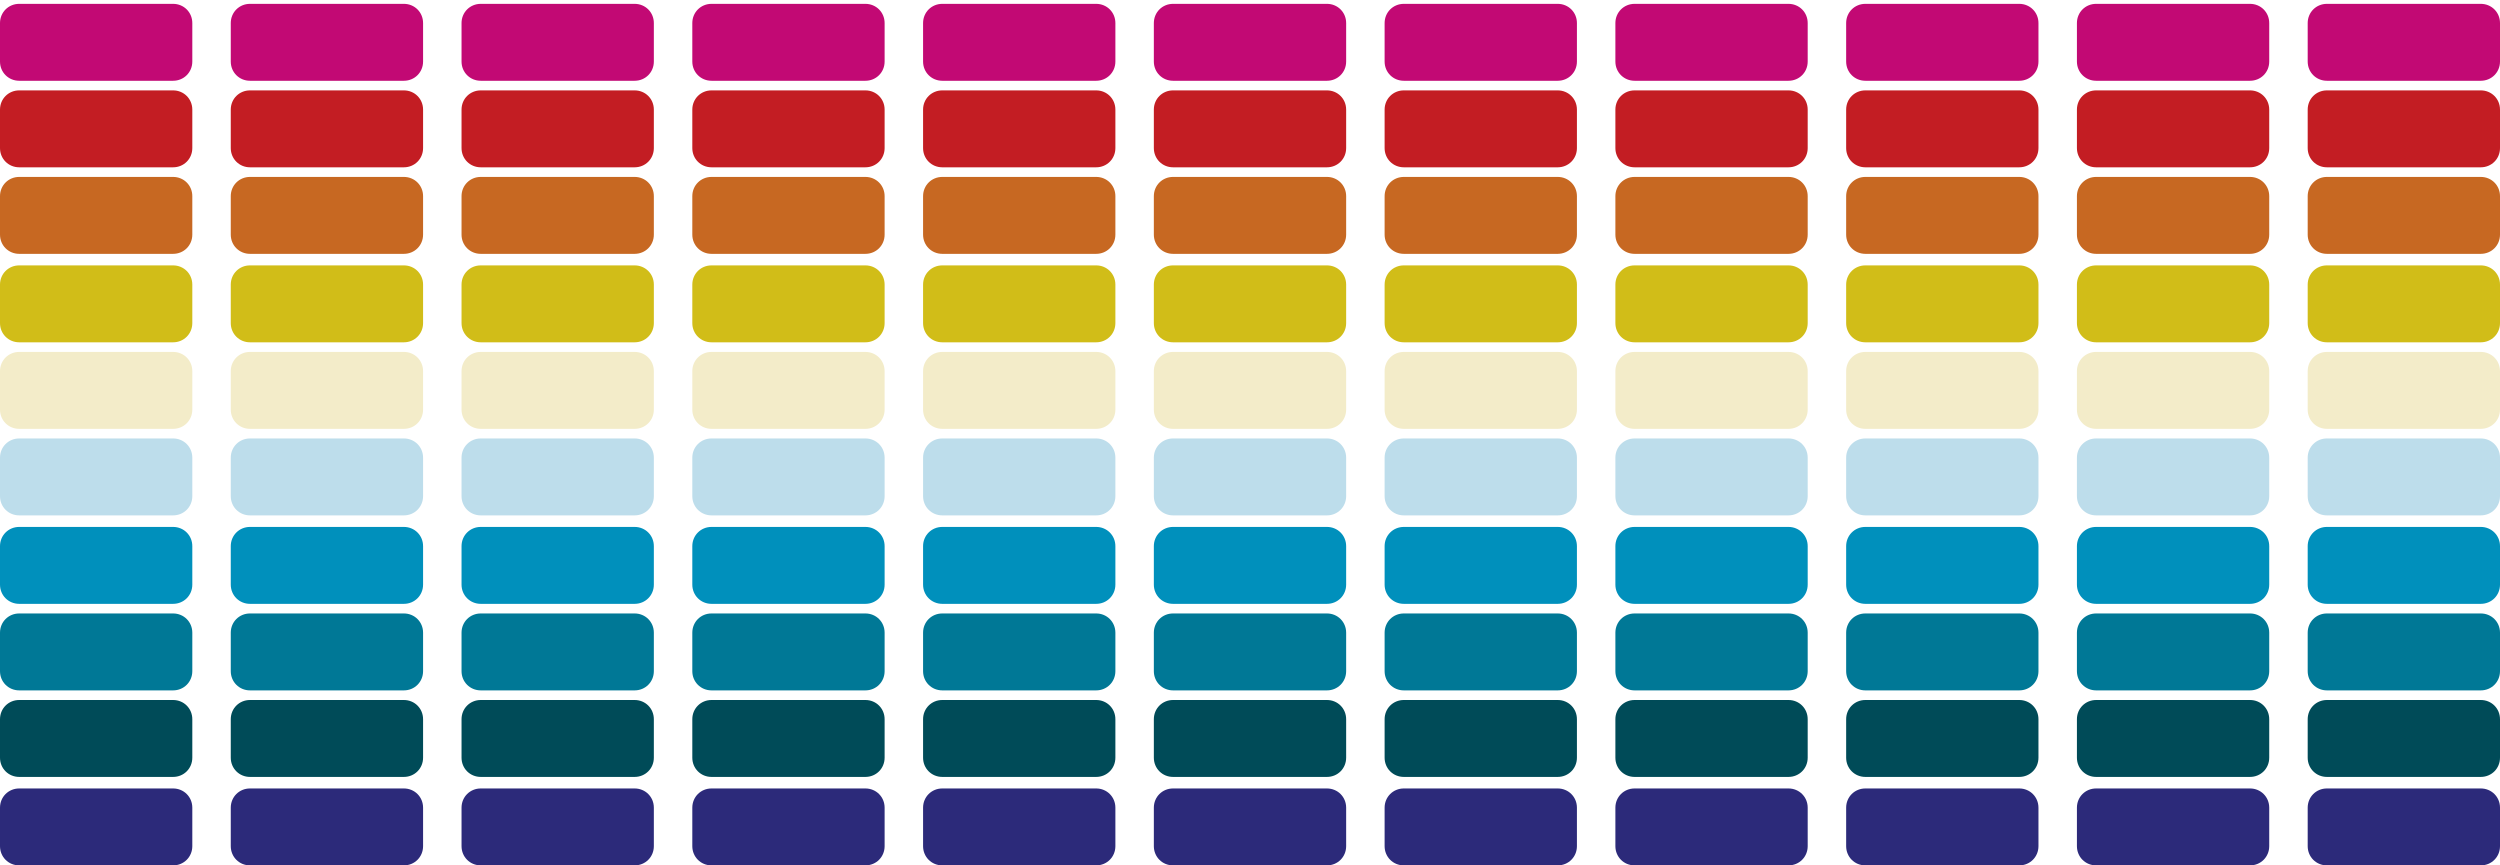
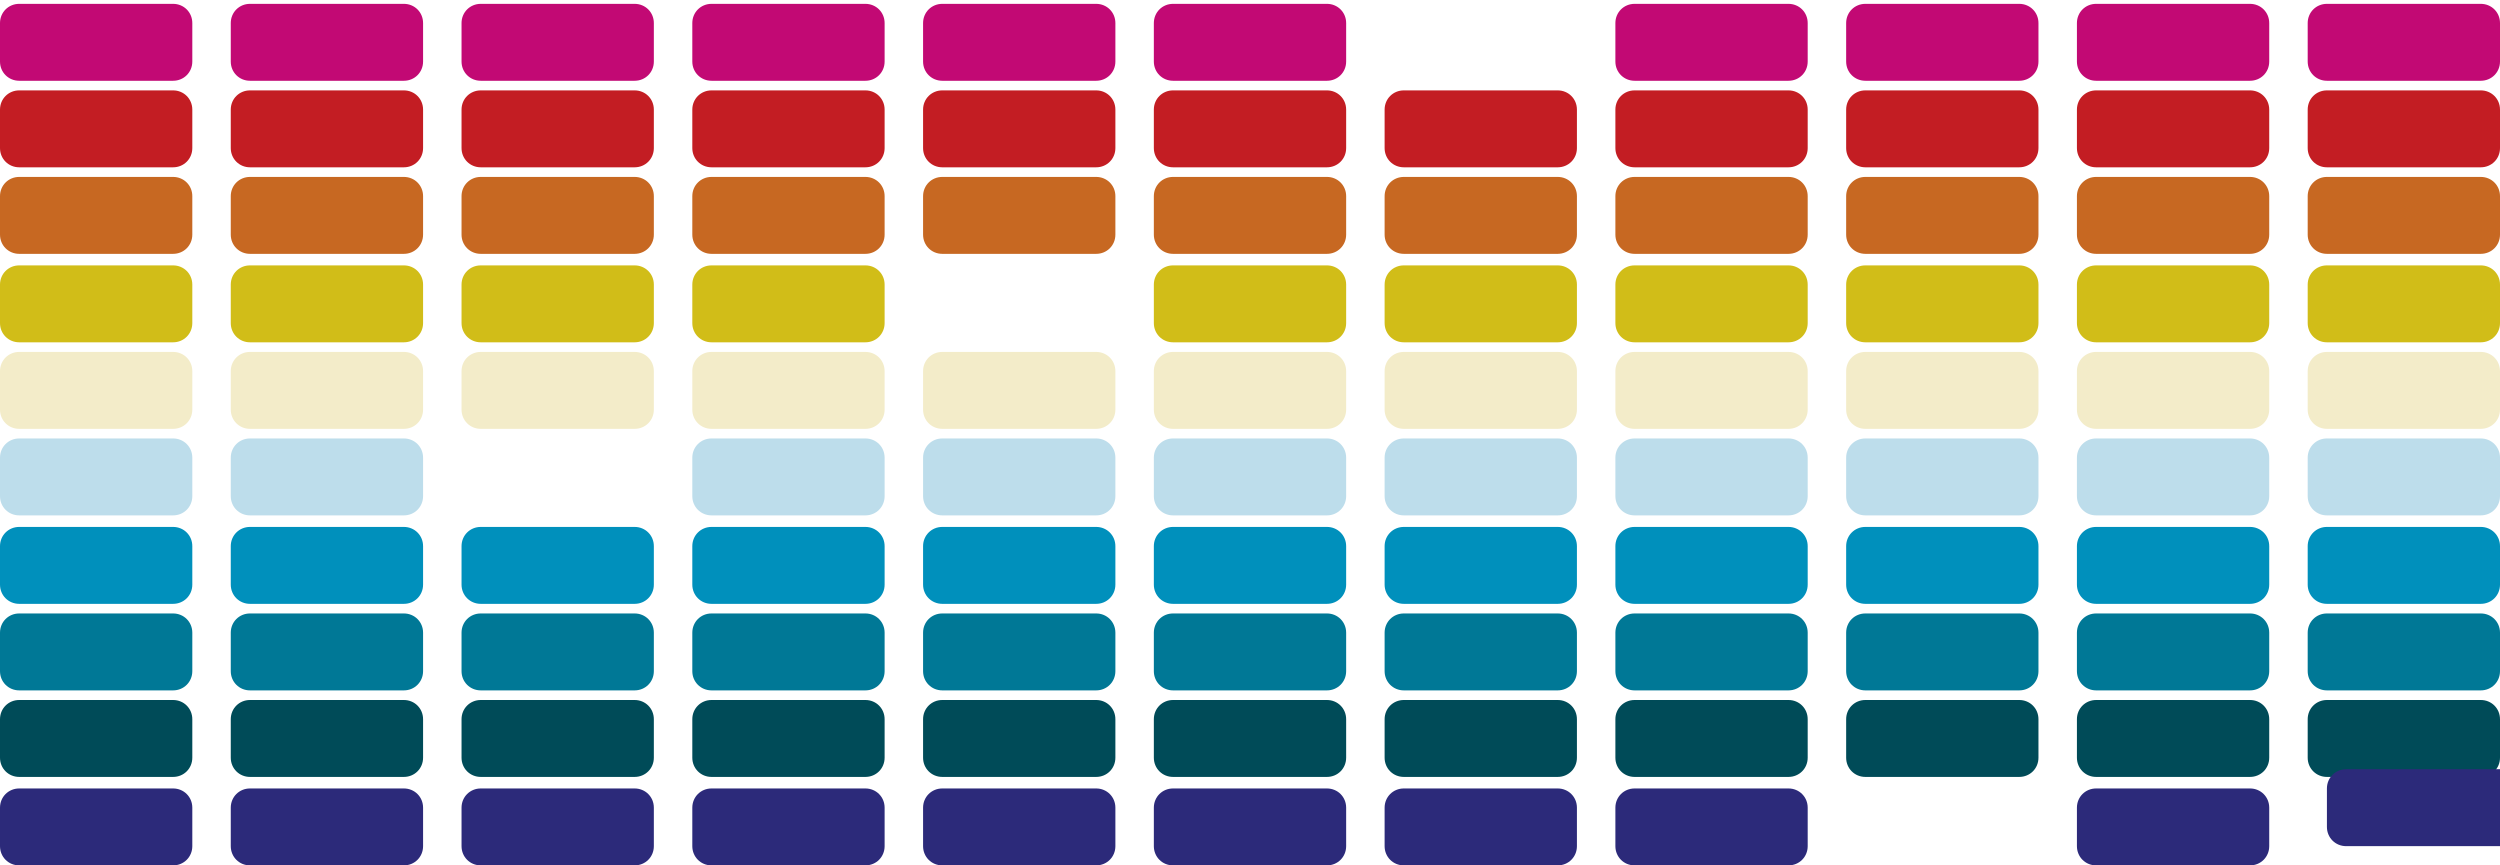
<svg xmlns="http://www.w3.org/2000/svg" width="650px" height="225px" viewBox="0 0 650 225">
  <style type="text/css">
	.st0{fill:#BDDDEB;}
	.st1{fill:#F3ECC9;}
	.st2{fill:#C20974;}
	.st3{fill:#C31D23;}
	.st4{fill:#2C2A7A;}
	.st5{fill:#C76822;}
	.st6{fill:#004B58;}
	.st7{fill:#007896;}
	.st8{fill:#0090BC;}
	.st9{fill:#D1BD18;}
</style>
  <path class="st2" d="M50,16c0,2.8-2.2,5-5,5H5c-2.8,0-5-2.2-5-5V6c0-2.8,2.2-5,5-5h40c2.8,0,5,2.2,5,5V16z" />
  <path class="st3" d="M50,38.5c0,2.8-2.2,5-5,5H5c-2.8,0-5-2.2-5-5v-10c0-2.8,2.2-5,5-5h40c2.8,0,5,2.2,5,5V38.5z" />
  <path class="st5" d="M50,61c0,2.8-2.2,5-5,5H5c-2.8,0-5-2.2-5-5V51c0-2.8,2.2-5,5-5h40c2.8,0,5,2.2,5,5V61z" />
  <path class="st9" d="M50,84c0,2.8-2.2,5-5,5H5c-2.8,0-5-2.2-5-5V74c0-2.8,2.2-5,5-5h40c2.8,0,5,2.2,5,5V84z" />
  <path class="st1" d="M50,106.5c0,2.8-2.2,5-5,5H5c-2.8,0-5-2.2-5-5v-10c0-2.8,2.2-5,5-5h40c2.8,0,5,2.2,5,5V106.5z" />
  <path class="st0" d="M50,129c0,2.8-2.2,5-5,5H5c-2.8,0-5-2.2-5-5v-10c0-2.8,2.2-5,5-5h40c2.8,0,5,2.2,5,5V129z" />
  <path class="st8" d="M50,152c0,2.8-2.2,5-5,5H5c-2.8,0-5-2.2-5-5v-10c0-2.8,2.2-5,5-5h40c2.8,0,5,2.2,5,5V152z" />
  <path class="st7" d="M50,174.5c0,2.8-2.2,5-5,5H5c-2.8,0-5-2.2-5-5v-10c0-2.8,2.2-5,5-5h40c2.8,0,5,2.2,5,5V174.5z" />
  <path class="st6" d="M50,197c0,2.8-2.2,5-5,5H5c-2.8,0-5-2.2-5-5v-10c0-2.8,2.2-5,5-5h40c2.8,0,5,2.2,5,5V197z" />
  <path class="st4" d="M50,220c0,2.8-2.2,5-5,5H5c-2.8,0-5-2.2-5-5v-10c0-2.8,2.2-5,5-5h40c2.8,0,5,2.2,5,5V220z" />
  <path class="st2" d="M110,16c0,2.8-2.2,5-5,5H65c-2.8,0-5-2.2-5-5V6c0-2.8,2.2-5,5-5h40c2.8,0,5,2.2,5,5V16z" />
  <path class="st3" d="M110,38.5c0,2.8-2.2,5-5,5H65c-2.8,0-5-2.2-5-5v-10c0-2.8,2.2-5,5-5h40c2.8,0,5,2.2,5,5V38.5z" />
  <path class="st5" d="M110,61c0,2.8-2.2,5-5,5H65c-2.8,0-5-2.2-5-5V51c0-2.8,2.2-5,5-5h40c2.8,0,5,2.2,5,5V61z" />
  <path class="st9" d="M110,84c0,2.8-2.2,5-5,5H65c-2.8,0-5-2.2-5-5V74c0-2.8,2.2-5,5-5h40c2.8,0,5,2.2,5,5V84z" />
  <path class="st1" d="M110,106.5c0,2.8-2.2,5-5,5H65c-2.8,0-5-2.2-5-5v-10c0-2.8,2.2-5,5-5h40c2.8,0,5,2.2,5,5V106.5z" />
  <path class="st0" d="M110,129c0,2.8-2.2,5-5,5H65c-2.8,0-5-2.2-5-5v-10c0-2.8,2.2-5,5-5h40c2.8,0,5,2.2,5,5V129z" />
  <path class="st8" d="M110,152c0,2.8-2.2,5-5,5H65c-2.8,0-5-2.2-5-5v-10c0-2.8,2.2-5,5-5h40c2.8,0,5,2.2,5,5V152z" />
  <path class="st7" d="M110,174.5c0,2.8-2.2,5-5,5H65c-2.8,0-5-2.2-5-5v-10c0-2.8,2.2-5,5-5h40c2.8,0,5,2.2,5,5V174.5z" />
  <path class="st6" d="M110,197c0,2.8-2.2,5-5,5H65c-2.8,0-5-2.2-5-5v-10c0-2.8,2.2-5,5-5h40c2.8,0,5,2.2,5,5V197z" />
  <path class="st4" d="M110,220c0,2.8-2.2,5-5,5H65c-2.8,0-5-2.2-5-5v-10c0-2.8,2.2-5,5-5h40c2.8,0,5,2.2,5,5V220z" />
  <path class="st2" d="M170,16c0,2.8-2.2,5-5,5h-40c-2.8,0-5-2.2-5-5V6c0-2.8,2.2-5,5-5h40c2.8,0,5,2.2,5,5V16z" />
  <path class="st3" d="M170,38.5c0,2.8-2.2,5-5,5h-40c-2.8,0-5-2.2-5-5v-10c0-2.8,2.2-5,5-5h40c2.8,0,5,2.2,5,5V38.5z" />
  <path class="st5" d="M170,61c0,2.8-2.2,5-5,5h-40c-2.8,0-5-2.2-5-5V51c0-2.8,2.2-5,5-5h40c2.8,0,5,2.2,5,5V61z" />
  <path class="st9" d="M170,84c0,2.8-2.2,5-5,5h-40c-2.8,0-5-2.2-5-5V74c0-2.8,2.2-5,5-5h40c2.8,0,5,2.2,5,5V84z" />
  <path class="st1" d="M170,106.5c0,2.8-2.2,5-5,5h-40c-2.8,0-5-2.2-5-5v-10c0-2.8,2.2-5,5-5h40c2.8,0,5,2.2,5,5V106.5z" />
-   <path class="st0" d="M170,129c0,2.8-2.2,5-5,5h-40c-2.8,0-5-2.2-5-5v-10c0-2.8,2.2-5,5-5h40c2.8,0,5,2.2,5,5V129z" />
  <path class="st8" d="M170,152c0,2.8-2.2,5-5,5h-40c-2.8,0-5-2.2-5-5v-10c0-2.8,2.2-5,5-5h40c2.8,0,5,2.2,5,5V152z" />
  <path class="st7" d="M170,174.5c0,2.8-2.2,5-5,5h-40c-2.8,0-5-2.2-5-5v-10c0-2.8,2.2-5,5-5h40c2.8,0,5,2.2,5,5V174.5z" />
  <path class="st6" d="M170,197c0,2.8-2.2,5-5,5h-40c-2.8,0-5-2.2-5-5v-10c0-2.8,2.2-5,5-5h40c2.8,0,5,2.2,5,5V197z" />
  <path class="st4" d="M170,220c0,2.8-2.2,5-5,5h-40c-2.8,0-5-2.2-5-5v-10c0-2.8,2.2-5,5-5h40c2.8,0,5,2.2,5,5V220z" />
  <path class="st2" d="M230,16c0,2.8-2.2,5-5,5h-40c-2.8,0-5-2.2-5-5V6c0-2.8,2.2-5,5-5h40c2.8,0,5,2.2,5,5V16z" />
  <path class="st3" d="M230,38.5c0,2.8-2.2,5-5,5h-40c-2.8,0-5-2.2-5-5v-10c0-2.8,2.2-5,5-5h40c2.8,0,5,2.2,5,5V38.5z" />
  <path class="st5" d="M230,61c0,2.8-2.2,5-5,5h-40c-2.8,0-5-2.2-5-5V51c0-2.8,2.2-5,5-5h40c2.8,0,5,2.2,5,5V61z" />
  <path class="st9" d="M230,84c0,2.8-2.2,5-5,5h-40c-2.8,0-5-2.2-5-5V74c0-2.8,2.2-5,5-5h40c2.8,0,5,2.2,5,5V84z" />
  <path class="st1" d="M230,106.5c0,2.8-2.2,5-5,5h-40c-2.8,0-5-2.2-5-5v-10c0-2.8,2.2-5,5-5h40c2.8,0,5,2.2,5,5V106.5z" />
  <path class="st0" d="M230,129c0,2.8-2.2,5-5,5h-40c-2.8,0-5-2.2-5-5v-10c0-2.8,2.2-5,5-5h40c2.8,0,5,2.2,5,5V129z" />
  <path class="st8" d="M230,152c0,2.8-2.2,5-5,5h-40c-2.8,0-5-2.2-5-5v-10c0-2.8,2.2-5,5-5h40c2.8,0,5,2.2,5,5V152z" />
  <path class="st7" d="M230,174.5c0,2.8-2.2,5-5,5h-40c-2.8,0-5-2.2-5-5v-10c0-2.8,2.2-5,5-5h40c2.8,0,5,2.2,5,5V174.5z" />
  <path class="st6" d="M230,197c0,2.8-2.2,5-5,5h-40c-2.8,0-5-2.2-5-5v-10c0-2.8,2.2-5,5-5h40c2.8,0,5,2.2,5,5V197z" />
  <path class="st4" d="M230,220c0,2.8-2.2,5-5,5h-40c-2.8,0-5-2.2-5-5v-10c0-2.8,2.2-5,5-5h40c2.8,0,5,2.2,5,5V220z" />
  <path class="st2" d="M290,16c0,2.8-2.2,5-5,5h-40c-2.8,0-5-2.2-5-5V6c0-2.8,2.2-5,5-5h40c2.8,0,5,2.2,5,5V16z" />
  <path class="st3" d="M290,38.5c0,2.8-2.2,5-5,5h-40c-2.8,0-5-2.2-5-5v-10c0-2.8,2.2-5,5-5h40c2.8,0,5,2.2,5,5V38.5z" />
  <path class="st5" d="M290,61c0,2.8-2.2,5-5,5h-40c-2.8,0-5-2.2-5-5V51c0-2.8,2.2-5,5-5h40c2.8,0,5,2.2,5,5V61z" />
-   <path class="st9" d="M290,84c0,2.8-2.2,5-5,5h-40c-2.8,0-5-2.2-5-5V74c0-2.8,2.2-5,5-5h40c2.8,0,5,2.2,5,5V84z" />
  <path class="st1" d="M290,106.5c0,2.8-2.2,5-5,5h-40c-2.8,0-5-2.2-5-5v-10c0-2.8,2.2-5,5-5h40c2.8,0,5,2.2,5,5V106.5z" />
  <path class="st0" d="M290,129c0,2.8-2.2,5-5,5h-40c-2.8,0-5-2.2-5-5v-10c0-2.8,2.2-5,5-5h40c2.8,0,5,2.2,5,5V129z" />
  <path class="st8" d="M290,152c0,2.8-2.2,5-5,5h-40c-2.8,0-5-2.2-5-5v-10c0-2.8,2.2-5,5-5h40c2.8,0,5,2.2,5,5V152z" />
  <path class="st7" d="M290,174.5c0,2.8-2.2,5-5,5h-40c-2.8,0-5-2.2-5-5v-10c0-2.8,2.2-5,5-5h40c2.8,0,5,2.2,5,5V174.5z" />
  <path class="st6" d="M290,197c0,2.8-2.2,5-5,5h-40c-2.8,0-5-2.2-5-5v-10c0-2.8,2.2-5,5-5h40c2.8,0,5,2.2,5,5V197z" />
  <path class="st4" d="M290,220c0,2.8-2.2,5-5,5h-40c-2.8,0-5-2.2-5-5v-10c0-2.8,2.2-5,5-5h40c2.8,0,5,2.2,5,5V220z" />
  <path class="st2" d="M350,16c0,2.8-2.2,5-5,5h-40c-2.8,0-5-2.2-5-5V6c0-2.8,2.2-5,5-5h40c2.8,0,5,2.2,5,5V16z" />
  <path class="st3" d="M350,38.5c0,2.8-2.2,5-5,5h-40c-2.8,0-5-2.2-5-5v-10c0-2.8,2.2-5,5-5h40c2.8,0,5,2.2,5,5V38.5z" />
  <path class="st5" d="M350,61c0,2.8-2.2,5-5,5h-40c-2.8,0-5-2.2-5-5V51c0-2.8,2.2-5,5-5h40c2.8,0,5,2.2,5,5V61z" />
  <path class="st9" d="M350,84c0,2.8-2.2,5-5,5h-40c-2.8,0-5-2.2-5-5V74c0-2.8,2.2-5,5-5h40c2.8,0,5,2.2,5,5V84z" />
  <path class="st1" d="M350,106.5c0,2.8-2.2,5-5,5h-40c-2.8,0-5-2.2-5-5v-10c0-2.8,2.2-5,5-5h40c2.8,0,5,2.2,5,5V106.5z" />
  <path class="st0" d="M350,129c0,2.8-2.2,5-5,5h-40c-2.8,0-5-2.2-5-5v-10c0-2.8,2.2-5,5-5h40c2.8,0,5,2.2,5,5V129z" />
  <path class="st8" d="M350,152c0,2.8-2.2,5-5,5h-40c-2.8,0-5-2.2-5-5v-10c0-2.8,2.2-5,5-5h40c2.8,0,5,2.2,5,5V152z" />
  <path class="st7" d="M350,174.5c0,2.8-2.2,5-5,5h-40c-2.8,0-5-2.2-5-5v-10c0-2.8,2.2-5,5-5h40c2.8,0,5,2.2,5,5V174.5z" />
  <path class="st6" d="M350,197c0,2.8-2.2,5-5,5h-40c-2.8,0-5-2.2-5-5v-10c0-2.8,2.2-5,5-5h40c2.8,0,5,2.2,5,5V197z" />
  <path class="st4" d="M350,220c0,2.8-2.2,5-5,5h-40c-2.8,0-5-2.2-5-5v-10c0-2.8,2.2-5,5-5h40c2.8,0,5,2.2,5,5V220z" />
-   <path class="st2" d="M410,16c0,2.8-2.2,5-5,5h-40c-2.8,0-5-2.2-5-5V6c0-2.8,2.2-5,5-5h40c2.8,0,5,2.2,5,5V16z" />
  <path class="st3" d="M410,38.5c0,2.8-2.2,5-5,5h-40c-2.8,0-5-2.2-5-5v-10c0-2.8,2.2-5,5-5h40c2.8,0,5,2.2,5,5V38.5z" />
  <path class="st5" d="M410,61c0,2.8-2.2,5-5,5h-40c-2.8,0-5-2.2-5-5V51c0-2.8,2.2-5,5-5h40c2.8,0,5,2.2,5,5V61z" />
  <path class="st9" d="M410,84c0,2.8-2.2,5-5,5h-40c-2.8,0-5-2.2-5-5V74c0-2.8,2.2-5,5-5h40c2.8,0,5,2.2,5,5V84z" />
  <path class="st1" d="M410,106.5c0,2.8-2.2,5-5,5h-40c-2.8,0-5-2.2-5-5v-10c0-2.8,2.2-5,5-5h40c2.8,0,5,2.2,5,5V106.5z" />
  <path class="st0" d="M410,129c0,2.8-2.2,5-5,5h-40c-2.8,0-5-2.2-5-5v-10c0-2.8,2.2-5,5-5h40c2.8,0,5,2.2,5,5V129z" />
  <path class="st8" d="M410,152c0,2.8-2.2,5-5,5h-40c-2.8,0-5-2.2-5-5v-10c0-2.8,2.2-5,5-5h40c2.8,0,5,2.2,5,5V152z" />
  <path class="st7" d="M410,174.5c0,2.8-2.2,5-5,5h-40c-2.8,0-5-2.2-5-5v-10c0-2.8,2.2-5,5-5h40c2.8,0,5,2.2,5,5V174.5z" />
  <path class="st6" d="M410,197c0,2.8-2.2,5-5,5h-40c-2.8,0-5-2.2-5-5v-10c0-2.8,2.2-5,5-5h40c2.8,0,5,2.2,5,5V197z" />
  <path class="st4" d="M410,220c0,2.8-2.2,5-5,5h-40c-2.8,0-5-2.2-5-5v-10c0-2.8,2.2-5,5-5h40c2.8,0,5,2.2,5,5V220z" />
  <path class="st2" d="M470,16c0,2.8-2.2,5-5,5h-40c-2.8,0-5-2.2-5-5V6c0-2.8,2.2-5,5-5h40c2.8,0,5,2.2,5,5V16z" />
  <path class="st3" d="M470,38.5c0,2.8-2.2,5-5,5h-40c-2.8,0-5-2.2-5-5v-10c0-2.8,2.2-5,5-5h40c2.8,0,5,2.2,5,5V38.5z" />
  <path class="st5" d="M470,61c0,2.8-2.2,5-5,5h-40c-2.8,0-5-2.2-5-5V51c0-2.8,2.2-5,5-5h40c2.8,0,5,2.2,5,5V61z" />
  <path class="st9" d="M470,84c0,2.8-2.2,5-5,5h-40c-2.8,0-5-2.2-5-5V74c0-2.8,2.2-5,5-5h40c2.8,0,5,2.2,5,5V84z" />
  <path class="st1" d="M470,106.5c0,2.8-2.2,5-5,5h-40c-2.8,0-5-2.2-5-5v-10c0-2.8,2.2-5,5-5h40c2.8,0,5,2.2,5,5V106.5z" />
  <path class="st0" d="M470,129c0,2.8-2.2,5-5,5h-40c-2.8,0-5-2.2-5-5v-10c0-2.8,2.2-5,5-5h40c2.8,0,5,2.2,5,5V129z" />
  <path class="st8" d="M470,152c0,2.8-2.2,5-5,5h-40c-2.8,0-5-2.2-5-5v-10c0-2.8,2.2-5,5-5h40c2.8,0,5,2.2,5,5V152z" />
  <path class="st7" d="M470,174.5c0,2.8-2.2,5-5,5h-40c-2.8,0-5-2.2-5-5v-10c0-2.8,2.2-5,5-5h40c2.8,0,5,2.2,5,5V174.5z" />
  <path class="st6" d="M470,197c0,2.8-2.2,5-5,5h-40c-2.8,0-5-2.2-5-5v-10c0-2.8,2.2-5,5-5h40c2.8,0,5,2.2,5,5V197z" />
  <path class="st4" d="M470,220c0,2.8-2.2,5-5,5h-40c-2.8,0-5-2.2-5-5v-10c0-2.8,2.2-5,5-5h40c2.8,0,5,2.2,5,5V220z" />
  <path class="st2" d="M530,16c0,2.8-2.2,5-5,5h-40c-2.8,0-5-2.2-5-5V6c0-2.8,2.2-5,5-5h40c2.8,0,5,2.2,5,5V16z" />
  <path class="st3" d="M530,38.5c0,2.8-2.2,5-5,5h-40c-2.8,0-5-2.2-5-5v-10c0-2.8,2.2-5,5-5h40c2.8,0,5,2.2,5,5V38.5z" />
  <path class="st5" d="M530,61c0,2.8-2.2,5-5,5h-40c-2.8,0-5-2.2-5-5V51c0-2.8,2.2-5,5-5h40c2.8,0,5,2.2,5,5V61z" />
  <path class="st9" d="M530,84c0,2.8-2.2,5-5,5h-40c-2.8,0-5-2.2-5-5V74c0-2.8,2.2-5,5-5h40c2.8,0,5,2.2,5,5V84z" />
  <path class="st1" d="M530,106.5c0,2.8-2.2,5-5,5h-40c-2.8,0-5-2.2-5-5v-10c0-2.8,2.2-5,5-5h40c2.8,0,5,2.2,5,5V106.5z" />
  <path class="st0" d="M530,129c0,2.8-2.2,5-5,5h-40c-2.8,0-5-2.2-5-5v-10c0-2.8,2.2-5,5-5h40c2.8,0,5,2.2,5,5V129z" />
  <path class="st8" d="M530,152c0,2.8-2.2,5-5,5h-40c-2.8,0-5-2.2-5-5v-10c0-2.8,2.2-5,5-5h40c2.8,0,5,2.2,5,5V152z" />
  <path class="st7" d="M530,174.5c0,2.8-2.2,5-5,5h-40c-2.8,0-5-2.2-5-5v-10c0-2.8,2.2-5,5-5h40c2.8,0,5,2.2,5,5V174.5z" />
  <path class="st6" d="M530,197c0,2.8-2.2,5-5,5h-40c-2.8,0-5-2.2-5-5v-10c0-2.8,2.2-5,5-5h40c2.8,0,5,2.2,5,5V197z" />
-   <path class="st4" d="M530,220c0,2.8-2.2,5-5,5h-40c-2.8,0-5-2.2-5-5v-10c0-2.8,2.2-5,5-5h40c2.8,0,5,2.2,5,5V220z" />
  <path class="st2" d="M590,16c0,2.8-2.2,5-5,5h-40c-2.8,0-5-2.2-5-5V6c0-2.8,2.2-5,5-5h40c2.8,0,5,2.2,5,5V16z" />
  <path class="st3" d="M590,38.5c0,2.8-2.2,5-5,5h-40c-2.8,0-5-2.2-5-5v-10c0-2.8,2.2-5,5-5h40c2.8,0,5,2.2,5,5V38.5z" />
  <path class="st5" d="M590,61c0,2.8-2.2,5-5,5h-40c-2.8,0-5-2.2-5-5V51c0-2.8,2.2-5,5-5h40c2.8,0,5,2.2,5,5V61z" />
  <path class="st9" d="M590,84c0,2.8-2.2,5-5,5h-40c-2.8,0-5-2.2-5-5V74c0-2.8,2.2-5,5-5h40c2.8,0,5,2.2,5,5V84z" />
  <path class="st1" d="M590,106.5c0,2.8-2.2,5-5,5h-40c-2.8,0-5-2.2-5-5v-10c0-2.8,2.2-5,5-5h40c2.8,0,5,2.2,5,5V106.5z" />
  <path class="st0" d="M590,129c0,2.8-2.2,5-5,5h-40c-2.8,0-5-2.2-5-5v-10c0-2.8,2.2-5,5-5h40c2.8,0,5,2.2,5,5V129z" />
  <path class="st8" d="M590,152c0,2.8-2.2,5-5,5h-40c-2.8,0-5-2.2-5-5v-10c0-2.8,2.2-5,5-5h40c2.8,0,5,2.2,5,5V152z" />
  <path class="st7" d="M590,174.5c0,2.8-2.2,5-5,5h-40c-2.8,0-5-2.2-5-5v-10c0-2.8,2.2-5,5-5h40c2.8,0,5,2.2,5,5V174.5z" />
  <path class="st6" d="M590,197c0,2.8-2.2,5-5,5h-40c-2.8,0-5-2.2-5-5v-10c0-2.8,2.2-5,5-5h40c2.8,0,5,2.2,5,5V197z" />
  <path class="st4" d="M590,220c0,2.8-2.2,5-5,5h-40c-2.8,0-5-2.2-5-5v-10c0-2.8,2.2-5,5-5h40c2.8,0,5,2.2,5,5V220z" />
  <path class="st2" d="M650,16c0,2.8-2.2,5-5,5h-40c-2.8,0-5-2.2-5-5V6c0-2.8,2.2-5,5-5h40c2.8,0,5,2.2,5,5V16z" />
  <path class="st3" d="M650,38.5c0,2.8-2.2,5-5,5h-40c-2.8,0-5-2.2-5-5v-10c0-2.8,2.2-5,5-5h40c2.8,0,5,2.2,5,5V38.5z" />
  <path class="st5" d="M650,61c0,2.8-2.2,5-5,5h-40c-2.8,0-5-2.2-5-5V51c0-2.8,2.2-5,5-5h40c2.8,0,5,2.2,5,5V61z" />
  <path class="st9" d="M650,84c0,2.8-2.2,5-5,5h-40c-2.8,0-5-2.2-5-5V74c0-2.8,2.2-5,5-5h40c2.8,0,5,2.2,5,5V84z" />
  <path class="st1" d="M650,106.5c0,2.8-2.2,5-5,5h-40c-2.8,0-5-2.2-5-5v-10c0-2.8,2.2-5,5-5h40c2.8,0,5,2.2,5,5V106.5z" />
  <path class="st0" d="M650,129c0,2.8-2.2,5-5,5h-40c-2.8,0-5-2.2-5-5v-10c0-2.8,2.2-5,5-5h40c2.8,0,5,2.2,5,5V129z" />
  <path class="st8" d="M650,152c0,2.8-2.2,5-5,5h-40c-2.8,0-5-2.2-5-5v-10c0-2.8,2.2-5,5-5h40c2.8,0,5,2.2,5,5V152z" />
  <path class="st7" d="M650,174.5c0,2.8-2.2,5-5,5h-40c-2.8,0-5-2.2-5-5v-10c0-2.8,2.2-5,5-5h40c2.8,0,5,2.2,5,5V174.5z" />
  <path class="st6" d="M650,197c0,2.8-2.2,5-5,5h-40c-2.8,0-5-2.2-5-5v-10c0-2.8,2.2-5,5-5h40c2.8,0,5,2.2,5,5V197z" />
-   <path class="st4" d="M650,220c0,2.8-2.2,5-5,5h-40c-2.8,0-5-2.2-5-5v-10c0-2.8,2.2-5,5-5h40c2.8,0,5,2.2,5,5V220z" />
+   <path class="st4" d="M650,220h-40c-2.8,0-5-2.2-5-5v-10c0-2.8,2.2-5,5-5h40c2.8,0,5,2.2,5,5V220z" />
</svg>